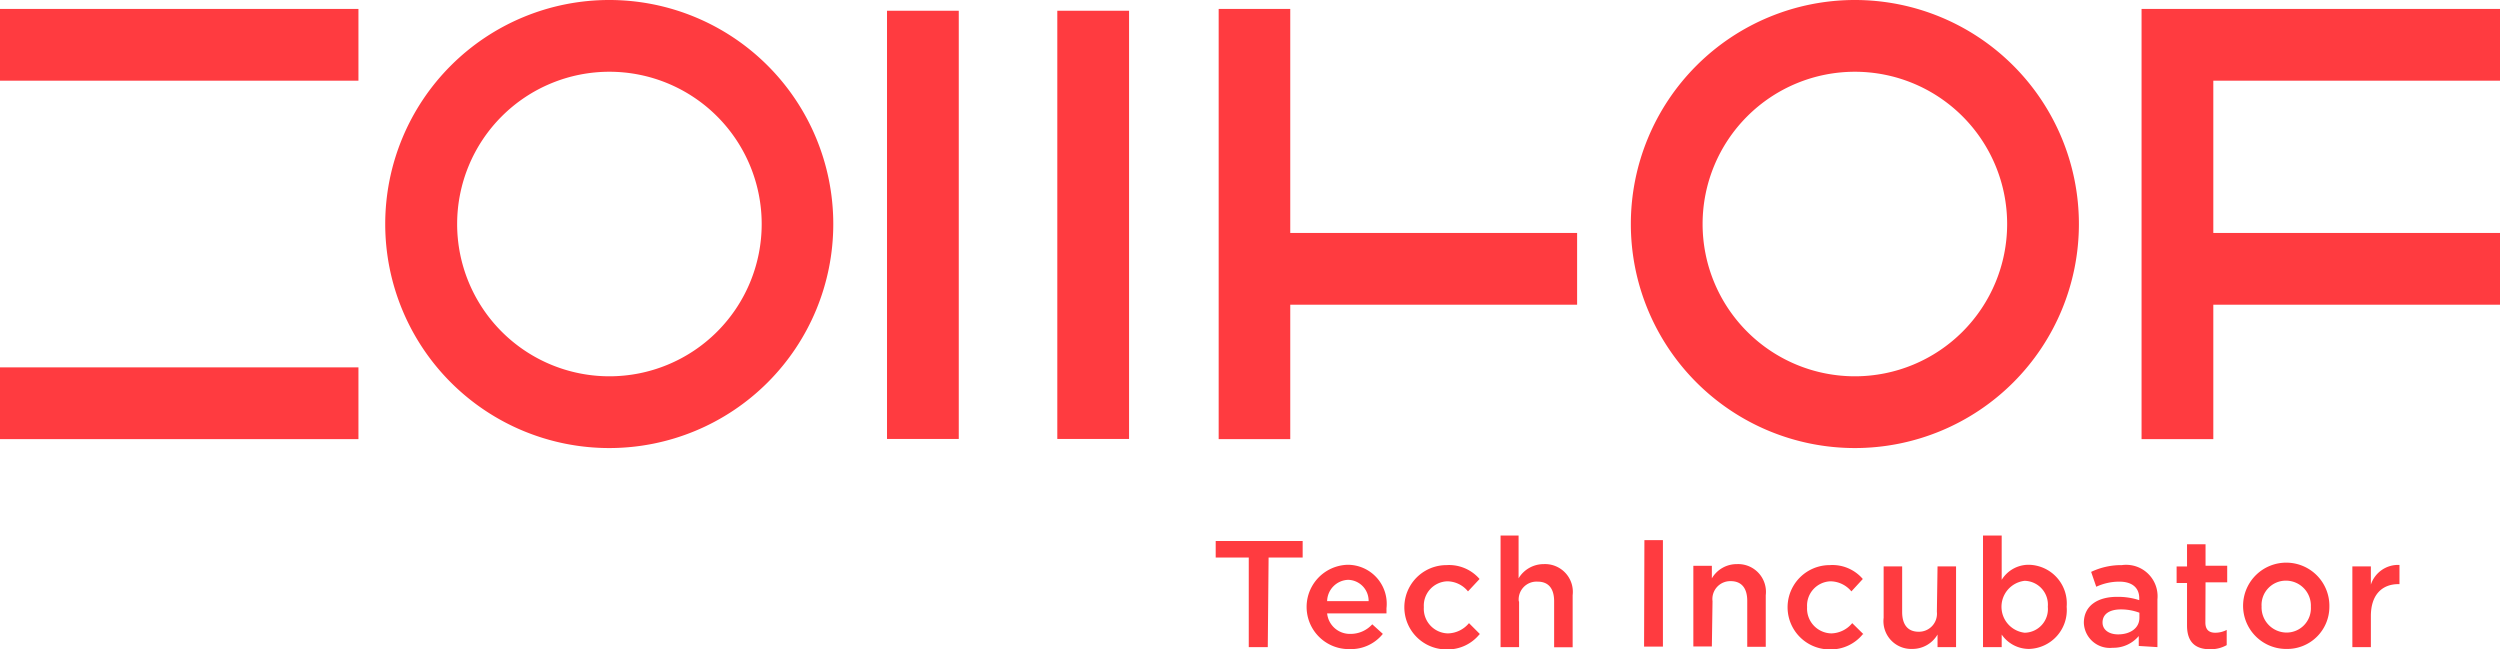
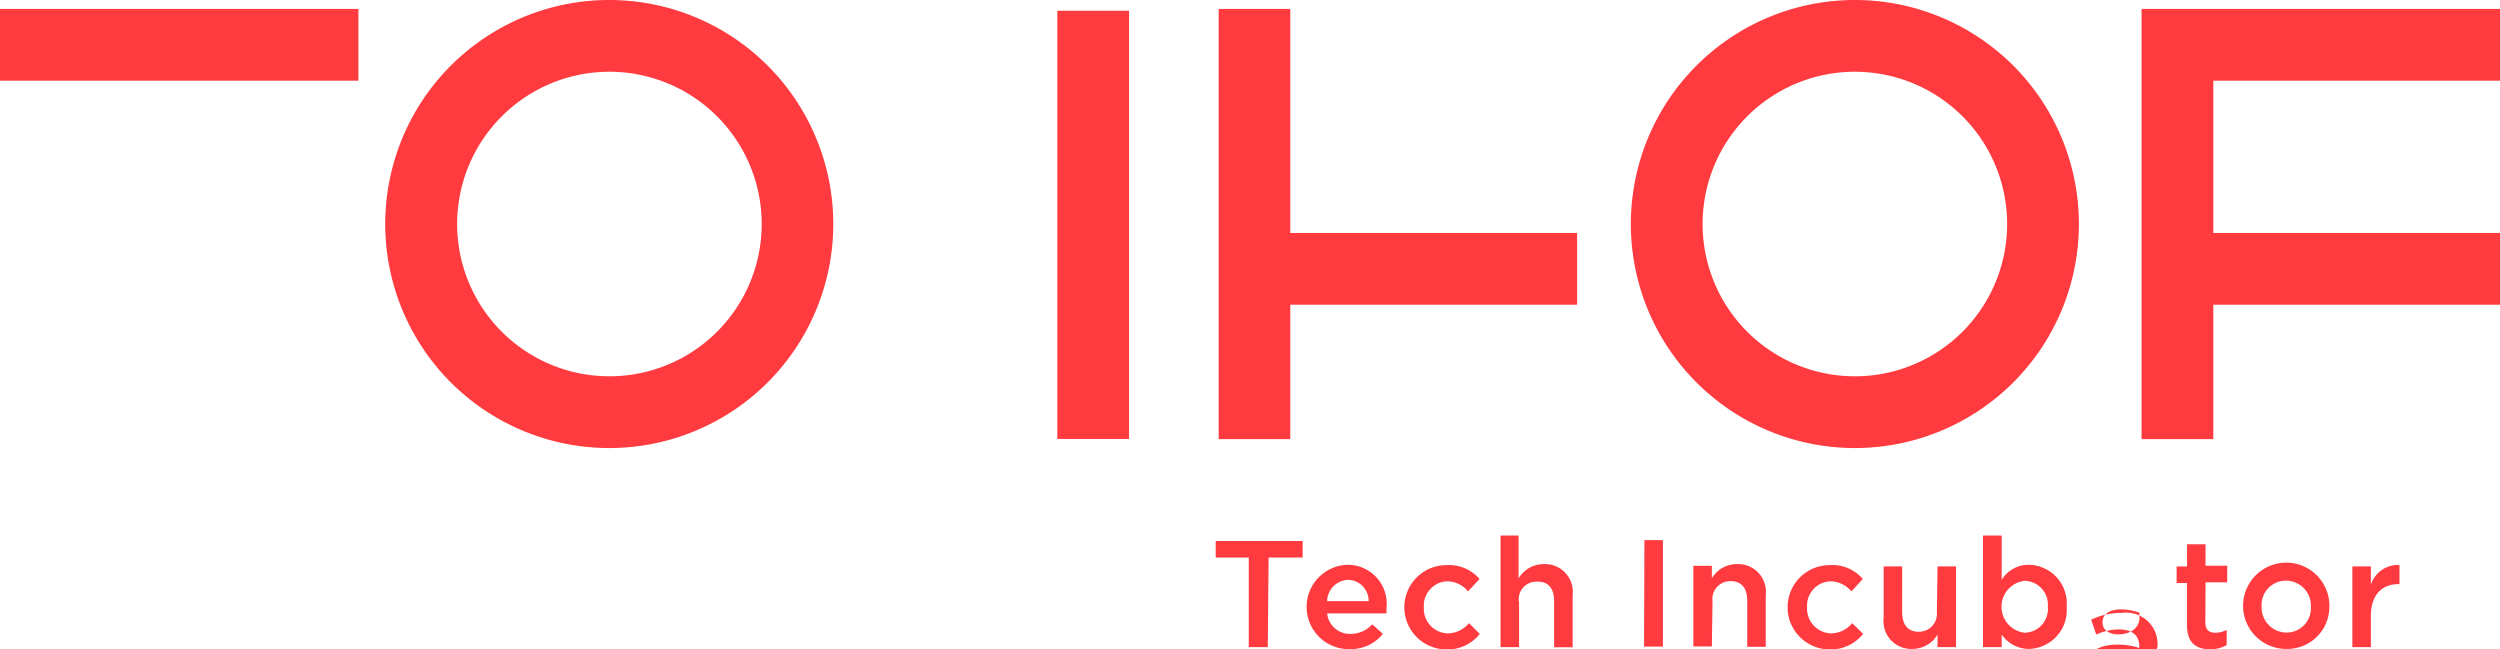
<svg xmlns="http://www.w3.org/2000/svg" id="Ebene_1" data-name="Ebene 1" viewBox="0 0 151.21 39.26">
  <defs>
    <style>.cls-1{fill:#ff3b40;}</style>
  </defs>
  <title>zollhof-logo-short-eng-red-rgb</title>
  <rect class="cls-1" y="0.54" width="21.68" height="4.34" />
  <polygon class="cls-1" points="133.87 0.54 129.53 0.54 129.53 4.88 129.53 14.09 129.53 18.43 129.53 26.56 133.87 26.56 133.87 18.43 151.21 18.43 151.21 14.09 133.87 14.09 133.87 4.88 151.21 4.88 151.21 0.54 133.87 0.54" />
-   <rect class="cls-1" y="22.22" width="21.68" height="4.34" />
  <path class="cls-1" d="M36.85,0A13.55,13.55,0,1,0,50.4,13.55,13.55,13.55,0,0,0,36.85,0m0,22.76a9.21,9.21,0,1,1,9.22-9.21,9.21,9.21,0,0,1-9.22,9.21" transform="translate(0)" />
  <path class="cls-1" d="M112.19,0a13.55,13.55,0,1,0,13.55,13.55A13.55,13.55,0,0,0,112.19,0m0,22.76a9.21,9.21,0,1,1,9.21-9.21,9.21,9.21,0,0,1-9.21,9.21" transform="translate(0)" />
-   <rect class="cls-1" x="53.65" y="0.65" width="4.34" height="25.9" />
  <rect class="cls-1" x="63.95" y="0.65" width="4.34" height="25.9" />
  <polygon class="cls-1" points="78.04 0.54 73.71 0.54 73.71 14.09 73.71 18.43 73.71 26.56 78.04 26.56 78.04 18.43 95.39 18.43 95.39 14.09 78.04 14.09 78.04 0.54" />
-   <path class="cls-1" d="M76.73,33.72h2.06v-1H73.53v1h2v5.42h1.15Zm3.54,3.38h3.59c0-.11,0-.2,0-.31a2.36,2.36,0,0,0-2.34-2.63,2.55,2.55,0,0,0,.12,5.1,2.47,2.47,0,0,0,2-.92L83,37.76a1.76,1.76,0,0,1-1.32.58,1.38,1.38,0,0,1-1.41-1.24m0-.74a1.32,1.32,0,0,1,1.27-1.29,1.27,1.27,0,0,1,1.24,1.29Zm9.25,2-.67-.67a1.7,1.7,0,0,1-1.27.62,1.49,1.49,0,0,1-1.46-1.59,1.47,1.47,0,0,1,1.41-1.56,1.63,1.63,0,0,1,1.26.61l.7-.75a2.44,2.44,0,0,0-2-.84,2.55,2.55,0,0,0,0,5.1,2.48,2.48,0,0,0,2-.92m2.37-2A1.08,1.08,0,0,1,93,35.18c.67,0,1,.43,1,1.19v2.78h1.12V36a1.68,1.68,0,0,0-1.75-1.88,1.77,1.77,0,0,0-1.52.86V32.39H90.76v6.75h1.12V36.39Zm7.58,2.75h1.14V32.67H99.46Zm4.14-2.75a1.08,1.08,0,0,1,1.1-1.21c.66,0,1,.43,1,1.19v2.78h1.12V36a1.68,1.68,0,0,0-1.74-1.88,1.74,1.74,0,0,0-1.52.86v-.76h-1.12v4.88h1.12Zm9.13,2-.68-.67a1.69,1.69,0,0,1-1.26.62,1.5,1.5,0,0,1-1.47-1.59,1.47,1.47,0,0,1,1.41-1.56,1.67,1.67,0,0,1,1.27.61l.69-.75a2.42,2.42,0,0,0-2-.84,2.55,2.55,0,0,0,0,5.1,2.5,2.5,0,0,0,2-.92M117.15,37a1.09,1.09,0,0,1-1.1,1.21c-.67,0-1-.44-1-1.2V34.26h-1.12v3.11a1.68,1.68,0,0,0,1.73,1.88,1.76,1.76,0,0,0,1.53-.87v.76h1.12V34.26h-1.12ZM125,36.7a2.34,2.34,0,0,0-2.28-2.54,1.91,1.91,0,0,0-1.65.91V32.39h-1.13v6.75h1.13v-.76a2,2,0,0,0,1.65.87A2.35,2.35,0,0,0,125,36.7m-1.14,0a1.43,1.43,0,0,1-1.4,1.57,1.58,1.58,0,0,1,0-3.14,1.44,1.44,0,0,1,1.4,1.57m6.63,2.44V36.25a1.9,1.9,0,0,0-2.15-2.07,4.23,4.23,0,0,0-1.86.41l.31.9a3.3,3.3,0,0,1,1.39-.31c.78,0,1.21.37,1.21,1v.12a4.13,4.13,0,0,0-1.35-.2c-1.14,0-2,.52-2,1.57v0a1.57,1.57,0,0,0,1.74,1.51,2,2,0,0,0,1.58-.71v.6Zm-1.09-1.77c0,.62-.55,1-1.29,1-.53,0-.94-.26-.94-.72v0c0-.5.41-.79,1.11-.79a3.16,3.16,0,0,1,1.12.2v.3Zm4-2.15h1.31v-1h-1.31V32.92h-1.12v1.34h-.63v1h.63v2.57c0,1.08.58,1.44,1.4,1.44a2,2,0,0,0,1-.25v-.92a1.5,1.5,0,0,1-.69.17c-.38,0-.6-.18-.6-.62Zm7.49,1.48a2.61,2.61,0,1,0-2.69,2.55h.07a2.55,2.55,0,0,0,2.62-2.55m-1.12,0a1.47,1.47,0,0,1-1.48,1.56,1.52,1.52,0,0,1-1.5-1.58,1.47,1.47,0,0,1,1.47-1.56,1.51,1.51,0,0,1,1.51,1.58m3.63.56c0-1.29.68-1.93,1.67-1.93h.06V34.17a1.73,1.73,0,0,0-1.73,1.19v-1.1h-1.12v4.88h1.12Z" transform="translate(0)" />
+   <path class="cls-1" d="M76.73,33.72h2.06v-1H73.53v1h2v5.42h1.15Zm3.54,3.38h3.59c0-.11,0-.2,0-.31a2.36,2.36,0,0,0-2.34-2.63,2.55,2.55,0,0,0,.12,5.1,2.47,2.47,0,0,0,2-.92L83,37.76a1.76,1.76,0,0,1-1.32.58,1.38,1.38,0,0,1-1.41-1.24m0-.74a1.32,1.32,0,0,1,1.27-1.29,1.27,1.27,0,0,1,1.24,1.29Zm9.25,2-.67-.67a1.7,1.7,0,0,1-1.27.62,1.49,1.49,0,0,1-1.46-1.59,1.47,1.47,0,0,1,1.41-1.56,1.63,1.63,0,0,1,1.26.61l.7-.75a2.44,2.44,0,0,0-2-.84,2.55,2.55,0,0,0,0,5.1,2.48,2.48,0,0,0,2-.92m2.37-2A1.08,1.08,0,0,1,93,35.18c.67,0,1,.43,1,1.19v2.78h1.12V36a1.68,1.68,0,0,0-1.75-1.88,1.77,1.77,0,0,0-1.52.86V32.39H90.76v6.75h1.12V36.39Zm7.58,2.75h1.14V32.67H99.46Zm4.14-2.75a1.08,1.08,0,0,1,1.1-1.21c.66,0,1,.43,1,1.19v2.78h1.12V36a1.68,1.68,0,0,0-1.74-1.88,1.74,1.74,0,0,0-1.52.86v-.76h-1.12v4.88h1.12Zm9.13,2-.68-.67a1.69,1.69,0,0,1-1.26.62,1.5,1.5,0,0,1-1.47-1.59,1.47,1.47,0,0,1,1.41-1.56,1.67,1.67,0,0,1,1.27.61l.69-.75a2.42,2.42,0,0,0-2-.84,2.55,2.55,0,0,0,0,5.1,2.5,2.5,0,0,0,2-.92M117.15,37a1.09,1.09,0,0,1-1.1,1.21c-.67,0-1-.44-1-1.2V34.26h-1.12v3.11a1.68,1.68,0,0,0,1.73,1.88,1.76,1.76,0,0,0,1.53-.87v.76h1.12V34.26h-1.12ZM125,36.7a2.34,2.34,0,0,0-2.28-2.54,1.91,1.91,0,0,0-1.65.91V32.39h-1.13v6.75h1.13v-.76a2,2,0,0,0,1.65.87A2.35,2.35,0,0,0,125,36.7m-1.14,0a1.43,1.43,0,0,1-1.4,1.57,1.58,1.58,0,0,1,0-3.14,1.44,1.44,0,0,1,1.4,1.57m6.63,2.44a1.9,1.9,0,0,0-2.15-2.07,4.23,4.23,0,0,0-1.86.41l.31.9a3.3,3.3,0,0,1,1.39-.31c.78,0,1.21.37,1.21,1v.12a4.13,4.13,0,0,0-1.35-.2c-1.14,0-2,.52-2,1.57v0a1.57,1.57,0,0,0,1.74,1.51,2,2,0,0,0,1.58-.71v.6Zm-1.09-1.77c0,.62-.55,1-1.29,1-.53,0-.94-.26-.94-.72v0c0-.5.41-.79,1.11-.79a3.16,3.16,0,0,1,1.12.2v.3Zm4-2.15h1.31v-1h-1.31V32.92h-1.12v1.34h-.63v1h.63v2.57c0,1.08.58,1.44,1.4,1.44a2,2,0,0,0,1-.25v-.92a1.5,1.5,0,0,1-.69.17c-.38,0-.6-.18-.6-.62Zm7.49,1.48a2.61,2.61,0,1,0-2.69,2.55h.07a2.55,2.55,0,0,0,2.62-2.55m-1.12,0a1.47,1.47,0,0,1-1.48,1.56,1.52,1.52,0,0,1-1.5-1.58,1.47,1.47,0,0,1,1.47-1.56,1.51,1.51,0,0,1,1.51,1.58m3.63.56c0-1.29.68-1.93,1.67-1.93h.06V34.17a1.73,1.73,0,0,0-1.73,1.19v-1.1h-1.12v4.88h1.12Z" transform="translate(0)" />
</svg>